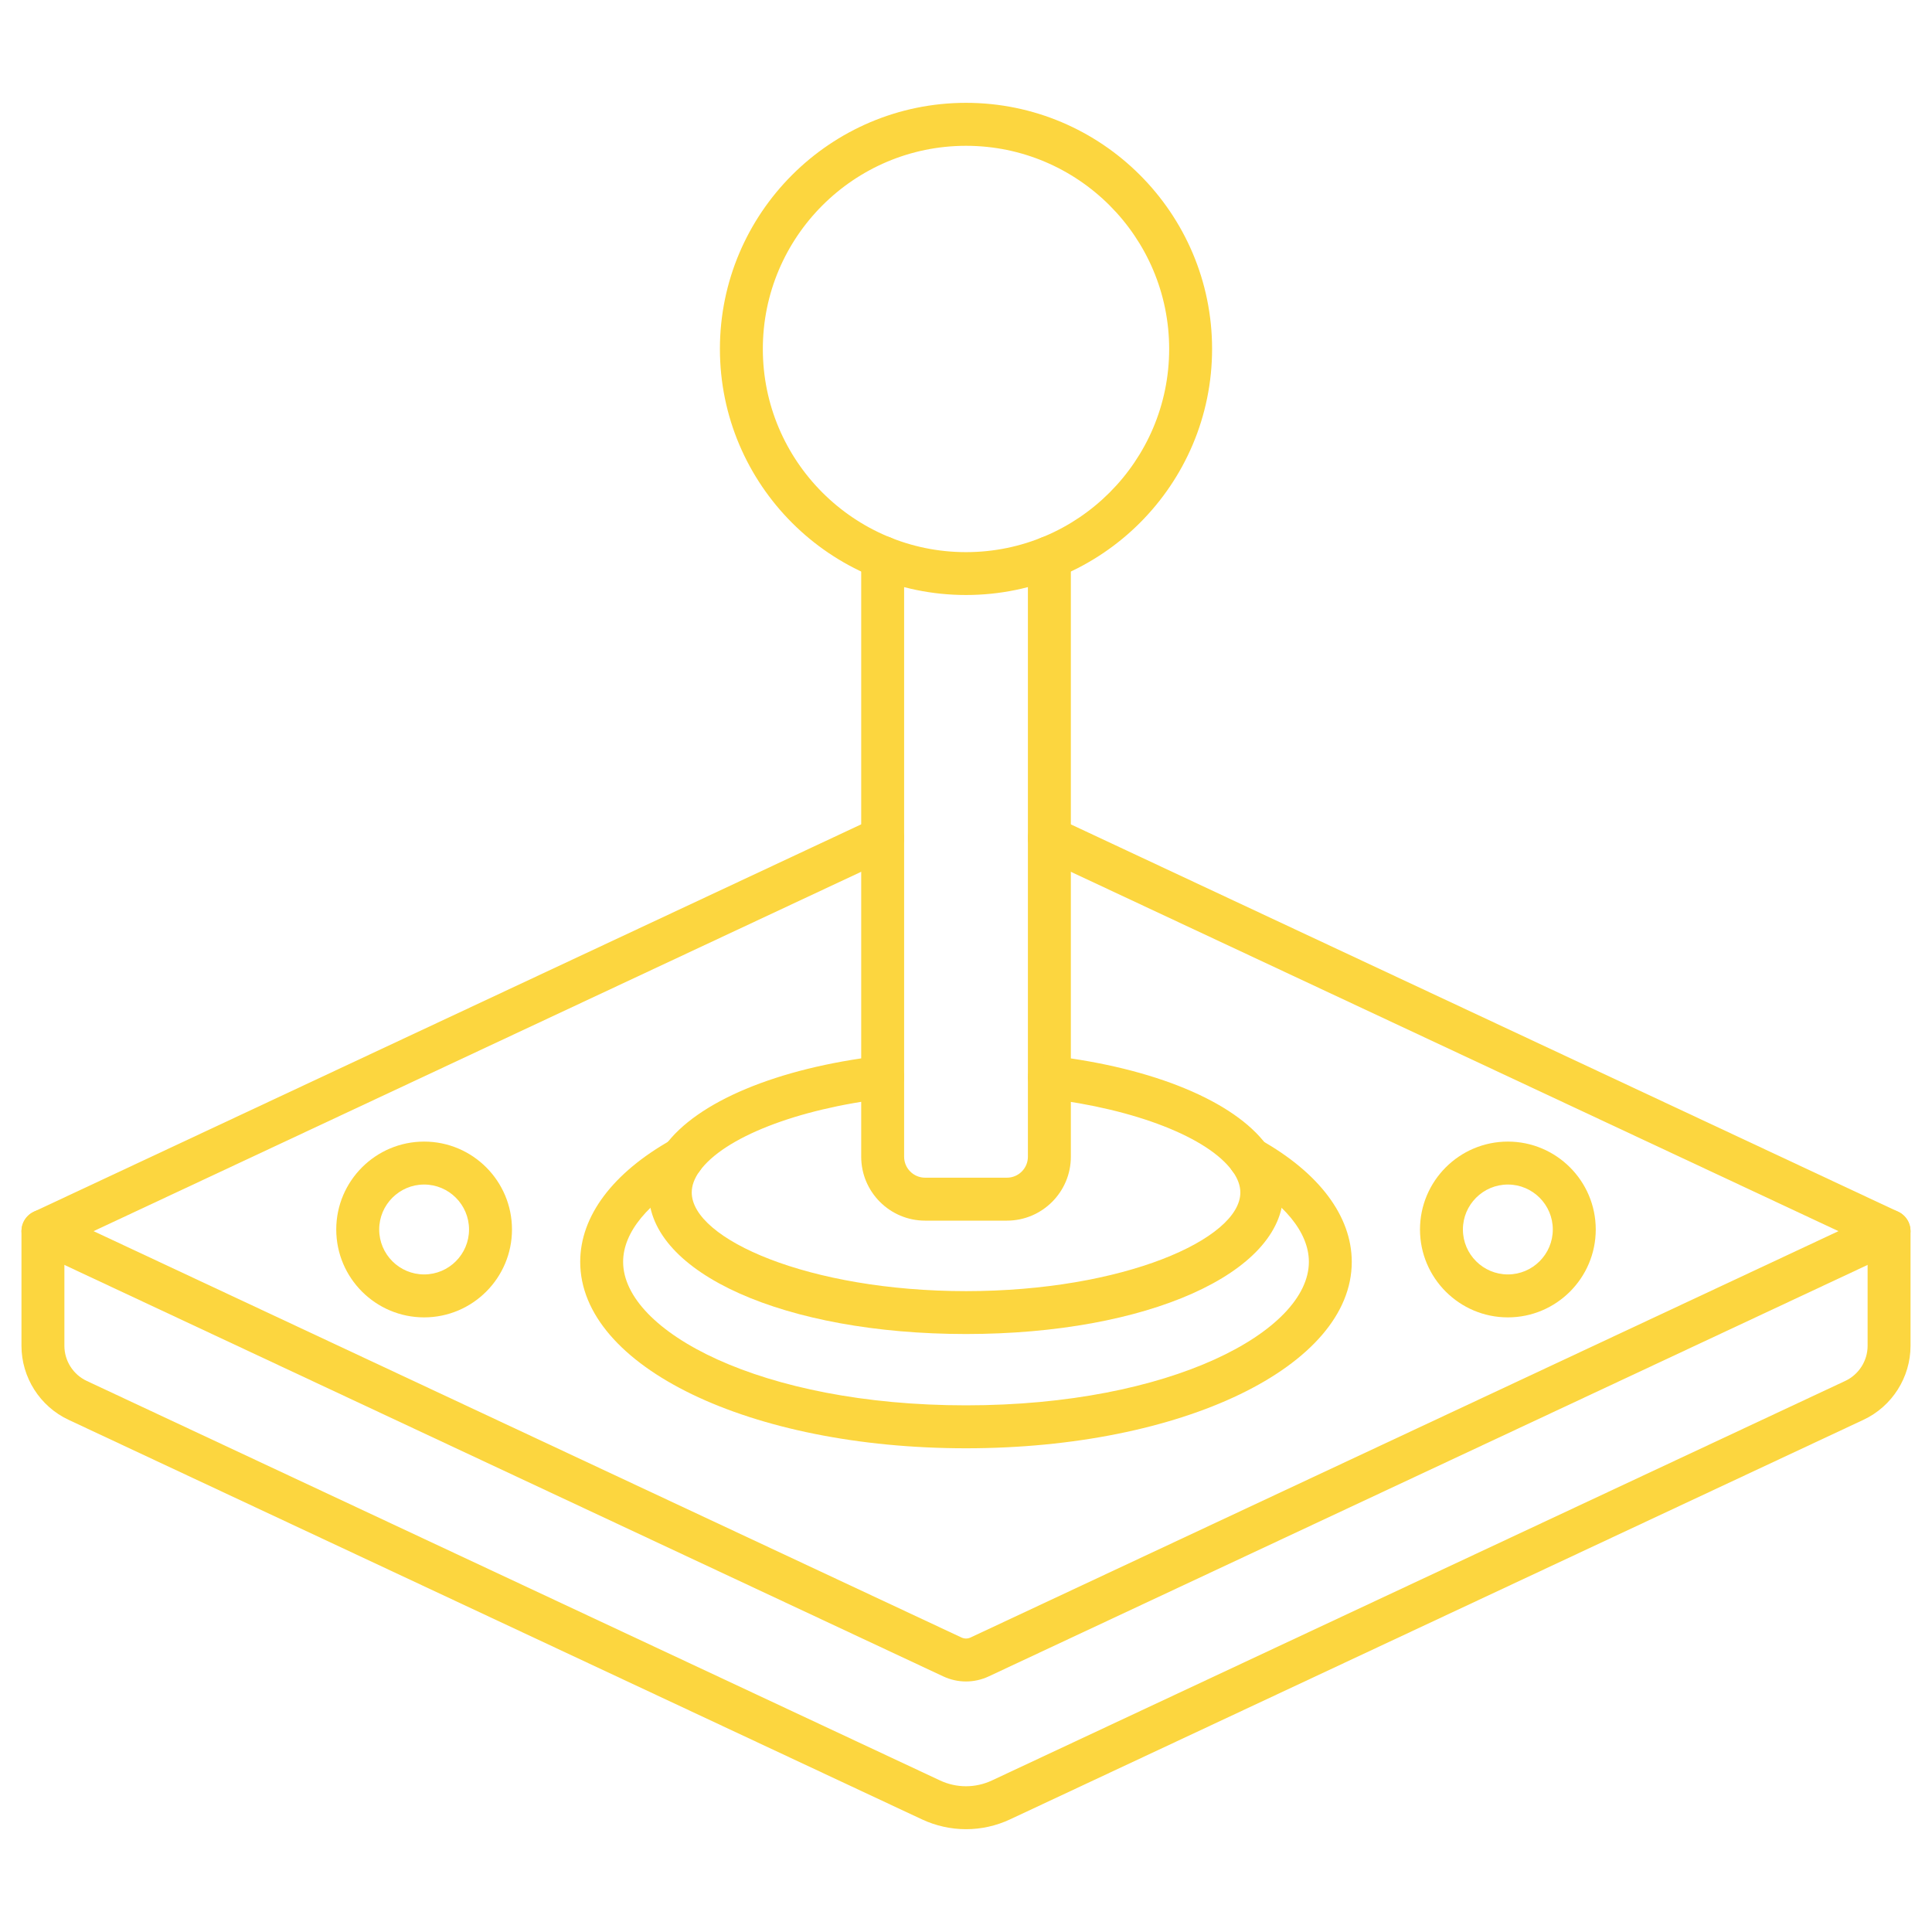
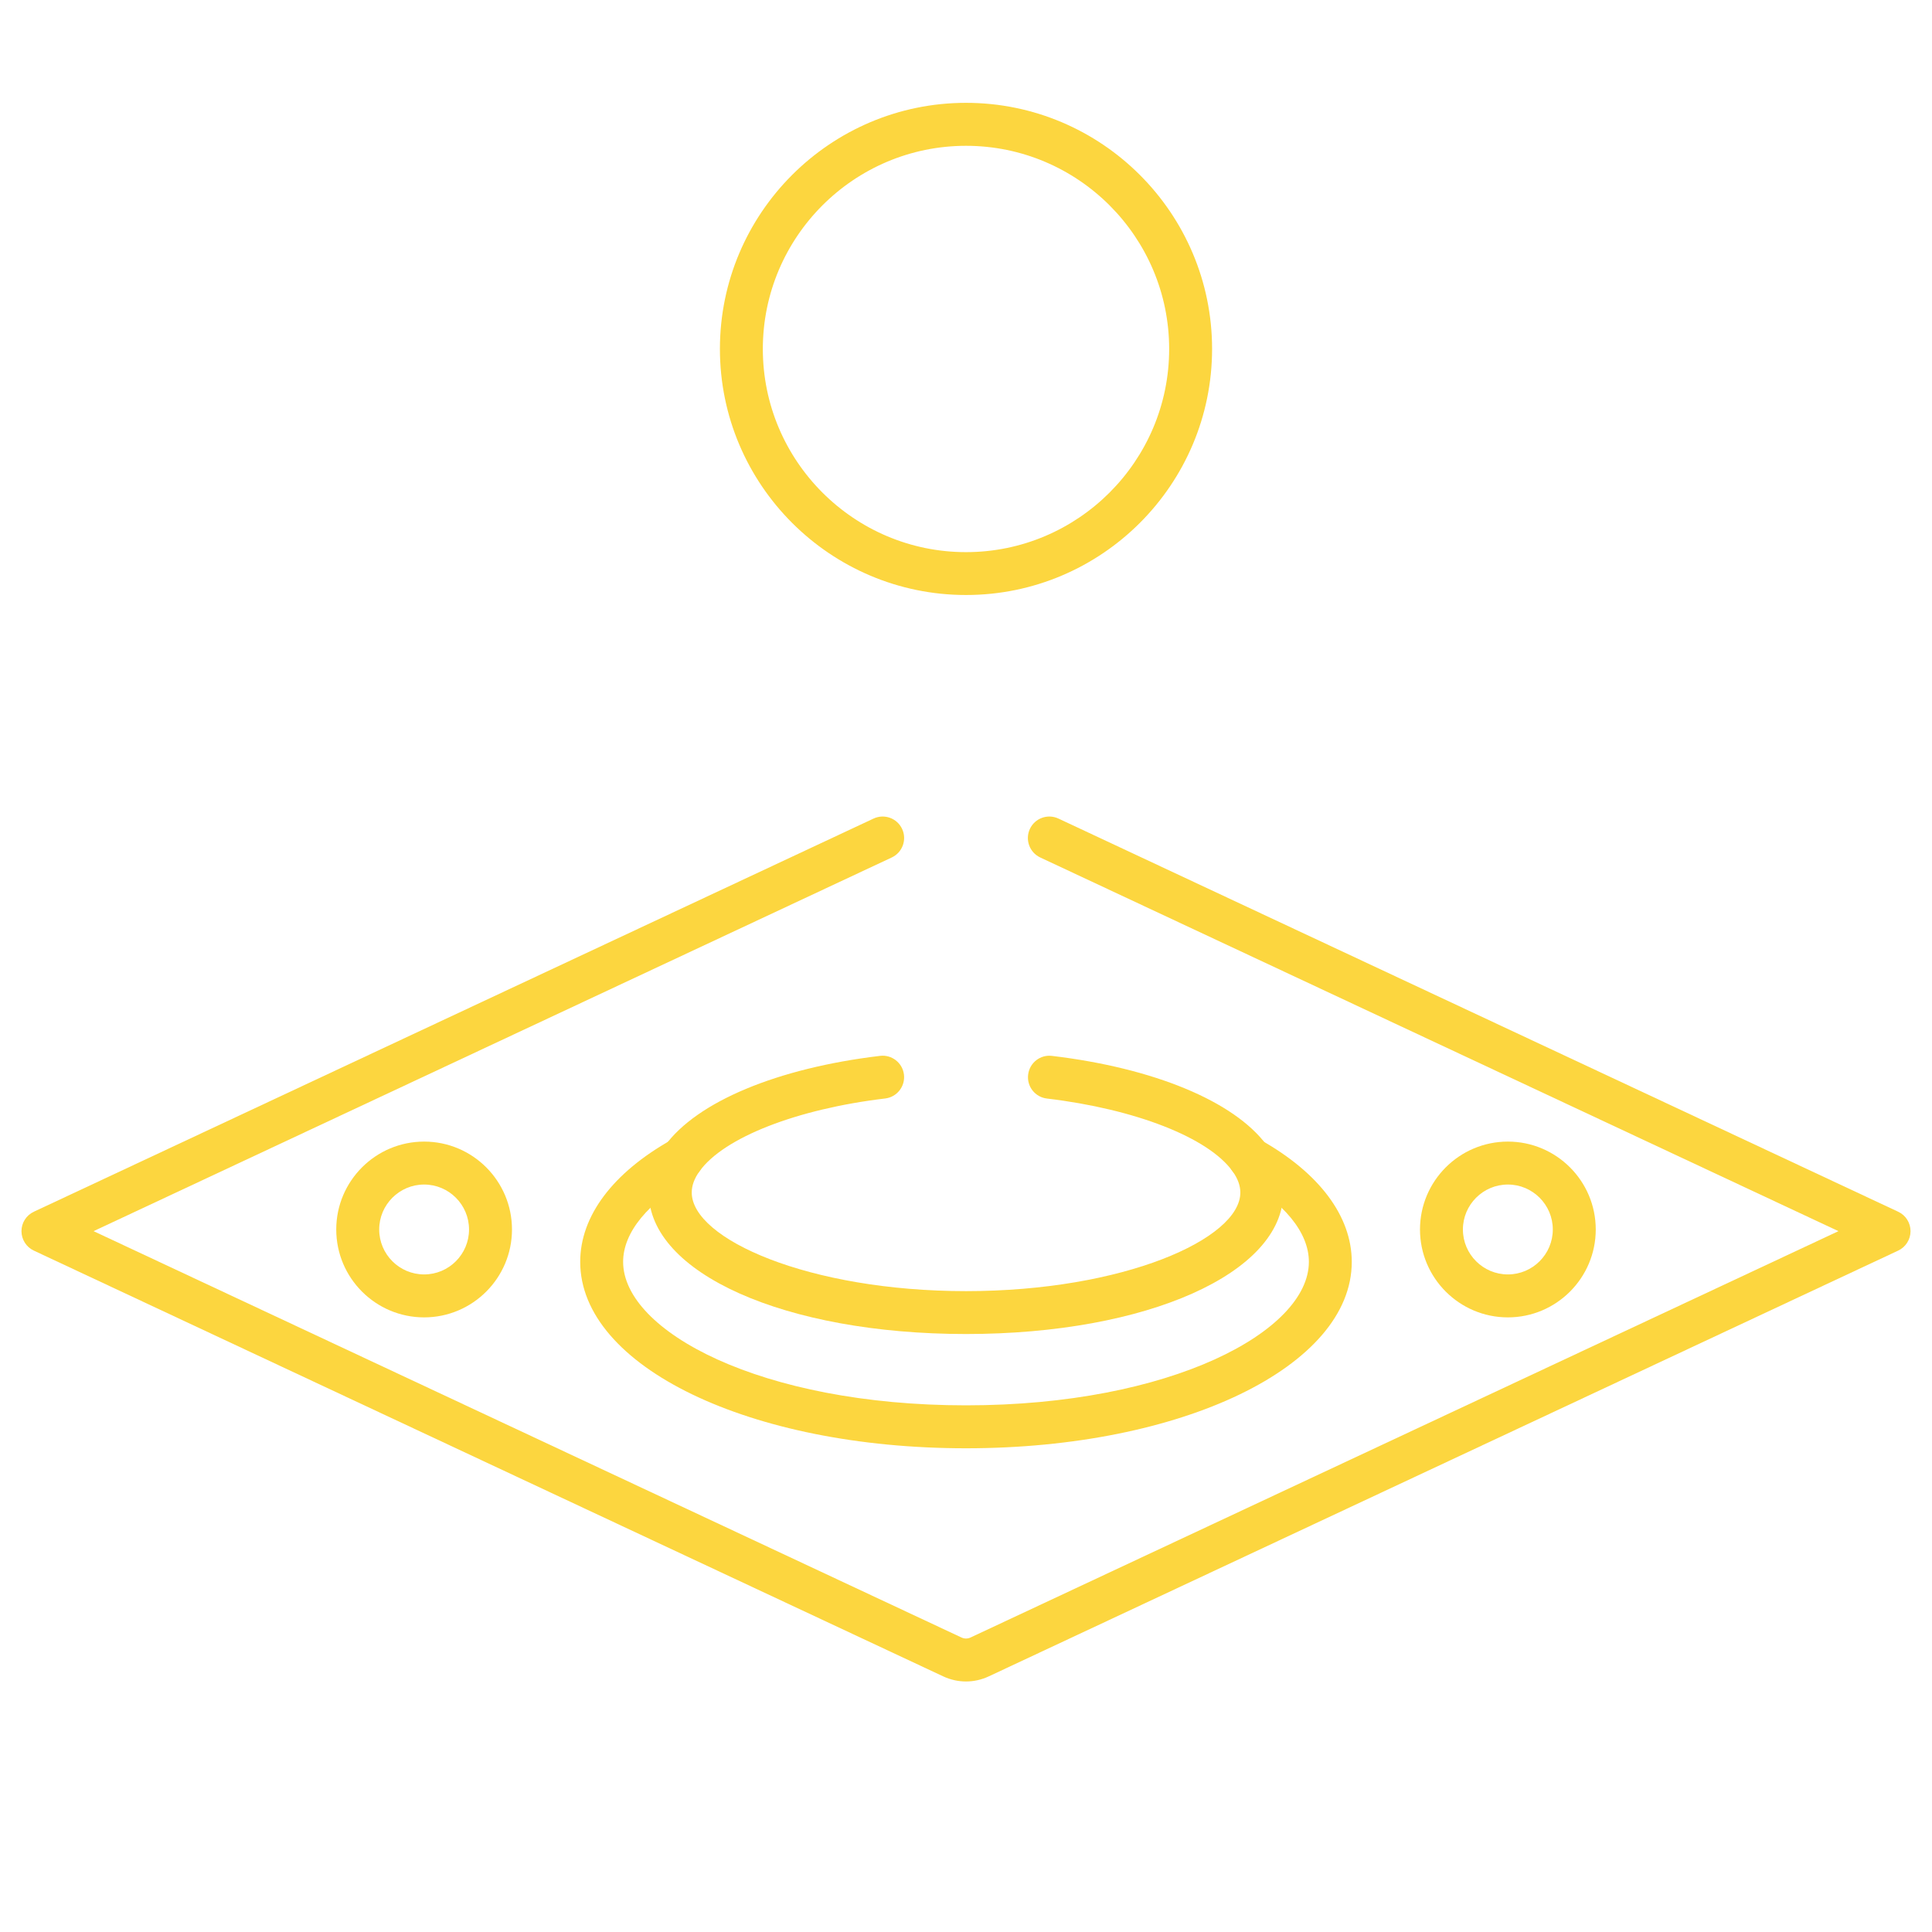
<svg xmlns="http://www.w3.org/2000/svg" width="70" height="70" viewBox="0 0 70 70" fill="none">
  <path d="M35 60.923C34.718 60.923 34.435 60.861 34.172 60.737L1.226 45.312C0.952 45.183 0.778 44.909 0.778 44.607C0.778 44.305 0.952 44.032 1.226 43.903L31.651 29.658C32.04 29.476 32.503 29.644 32.685 30.033C32.867 30.422 32.699 30.886 32.31 31.068L3.39 44.607L34.835 59.329C34.939 59.379 35.061 59.379 35.162 59.331L66.611 44.607L37.69 31.068C37.301 30.886 37.133 30.422 37.315 30.033C37.497 29.644 37.96 29.476 38.349 29.658L68.774 43.903C69.048 44.03 69.222 44.305 69.222 44.607C69.222 44.909 69.048 45.183 68.774 45.312L35.825 60.738C35.563 60.861 35.282 60.923 35 60.923Z" fill="#fcd63f" />
-   <path d="M35 66.275C34.454 66.275 33.908 66.155 33.399 65.917L2.483 51.442C1.447 50.957 0.778 49.905 0.778 48.762V44.607C0.778 44.178 1.126 43.829 1.556 43.829C1.985 43.829 2.333 44.178 2.333 44.607V48.762C2.333 49.305 2.651 49.804 3.142 50.033L34.059 64.509C34.656 64.789 35.342 64.789 35.94 64.509L66.858 50.033C67.349 49.803 67.667 49.303 67.667 48.762V44.607C67.667 44.178 68.015 43.829 68.445 43.829C68.874 43.829 69.222 44.178 69.222 44.607V48.762C69.222 49.905 68.553 50.957 67.517 51.442L36.599 65.918C36.092 66.156 35.546 66.275 35 66.275Z" fill="#fcd63f" />
-   <path d="M36.482 44.226H33.519C32.242 44.226 31.203 43.187 31.203 41.91V20.201C31.203 19.771 31.551 19.423 31.981 19.423C32.41 19.423 32.758 19.771 32.758 20.201V41.91C32.758 42.33 33.099 42.67 33.519 42.67H36.482C36.902 42.67 37.243 42.33 37.243 41.91V20.201C37.243 19.771 37.592 19.423 38.021 19.423C38.45 19.423 38.799 19.771 38.799 20.201V41.91C38.799 43.187 37.76 44.226 36.482 44.226Z" fill="#fcd63f" />
  <path d="M35 21.558C30.084 21.558 26.084 17.559 26.084 12.642C26.084 7.726 30.083 3.726 35 3.726C39.916 3.726 43.916 7.725 43.916 12.642C43.916 17.559 39.916 21.558 35 21.558ZM35 5.283C30.942 5.283 27.639 8.585 27.639 12.644C27.639 16.702 30.942 20.005 35 20.005C39.058 20.005 42.361 16.702 42.361 12.644C42.361 8.585 39.058 5.283 35 5.283Z" fill="#fcd63f" />
  <path d="M35 52.474C27.162 52.474 21.022 49.507 21.022 45.719C21.022 44.063 22.201 42.49 24.341 41.291C24.716 41.081 25.191 41.214 25.401 41.589C25.611 41.964 25.477 42.439 25.102 42.649C23.475 43.56 22.577 44.651 22.577 45.719C22.577 48.23 27.569 50.918 35 50.918C42.431 50.918 47.423 48.23 47.423 45.719C47.423 44.654 46.533 43.568 44.915 42.658C44.669 42.527 44.5 42.269 44.5 41.97C44.5 41.541 44.847 41.193 45.276 41.193C45.41 41.193 45.542 41.227 45.657 41.292C47.797 42.492 48.977 44.064 48.977 45.721C48.978 49.507 42.838 52.474 35 52.474Z" fill="#fcd63f" />
  <path d="M35 48.334C28.446 48.334 23.506 46.128 23.506 43.204C23.506 42.617 23.703 42.048 24.091 41.513C25.251 39.917 28.166 38.699 31.887 38.256C32.313 38.204 32.701 38.509 32.752 38.935C32.803 39.362 32.498 39.749 32.072 39.8C28.871 40.181 26.233 41.213 25.351 42.428C25.159 42.691 25.063 42.953 25.063 43.206C25.063 44.893 29.313 46.78 35.001 46.78C40.69 46.78 44.94 44.893 44.94 43.206C44.94 42.963 44.85 42.712 44.674 42.459C44.666 42.448 44.658 42.439 44.651 42.428C43.77 41.213 41.132 40.183 37.931 39.802C37.504 39.751 37.199 39.365 37.251 38.937C37.302 38.509 37.688 38.204 38.116 38.257C41.807 38.697 44.703 39.898 45.881 41.474C45.892 41.487 45.903 41.501 45.912 41.515C46.301 42.05 46.497 42.619 46.497 43.206C46.494 46.128 41.553 48.334 35 48.334Z" fill="#fcd63f" />
  <path d="M15.367 47.731C13.611 47.731 12.183 46.303 12.183 44.547C12.183 42.79 13.611 41.362 15.367 41.362C17.124 41.362 18.55 42.79 18.55 44.547C18.55 46.303 17.122 47.731 15.367 47.731ZM15.367 42.918C14.47 42.918 13.739 43.649 13.739 44.547C13.739 45.444 14.468 46.175 15.367 46.175C16.265 46.175 16.994 45.444 16.994 44.547C16.994 43.649 16.265 42.918 15.367 42.918Z" fill="#fcd63f" />
  <path d="M54.633 47.731C52.877 47.731 51.449 46.303 51.449 44.547C51.449 42.79 52.877 41.362 54.633 41.362C56.389 41.362 57.817 42.79 57.817 44.547C57.817 46.303 56.389 47.731 54.633 47.731ZM54.633 42.918C53.735 42.918 53.004 43.649 53.004 44.547C53.004 45.444 53.735 46.175 54.633 46.175C55.53 46.175 56.261 45.444 56.261 44.547C56.261 43.649 55.53 42.918 54.633 42.918Z" fill="#fcd63f" />
</svg>